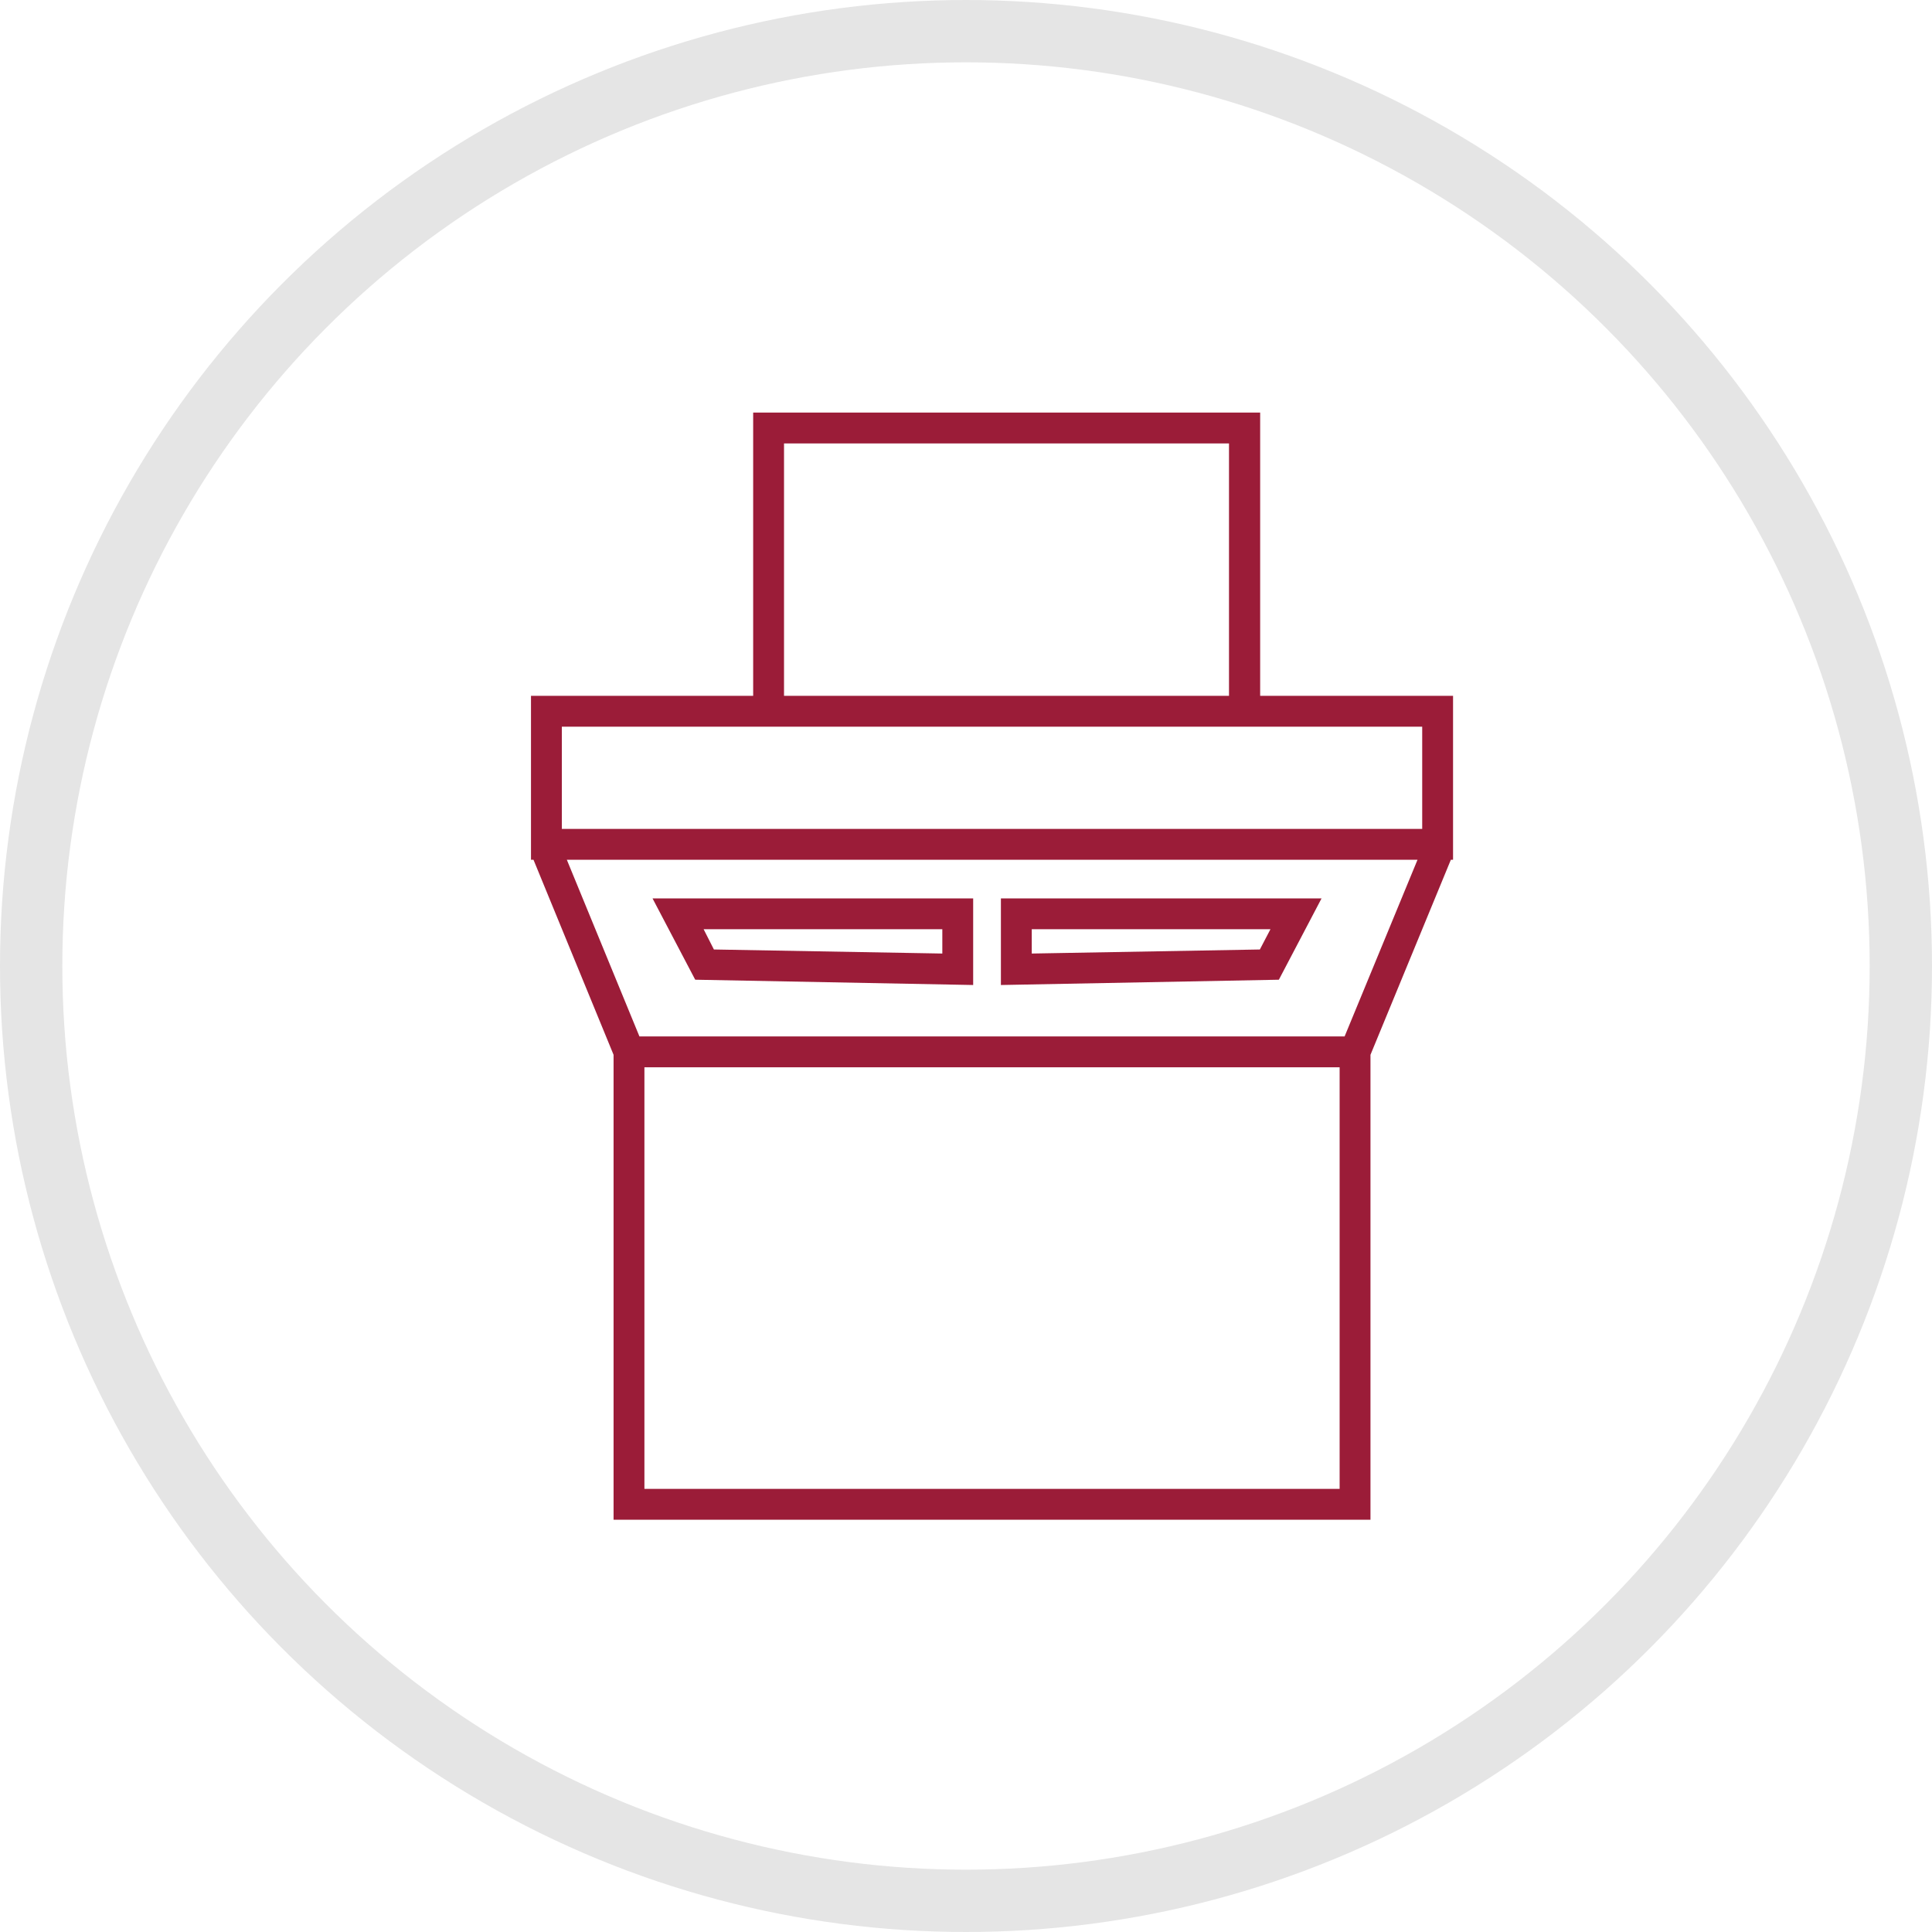
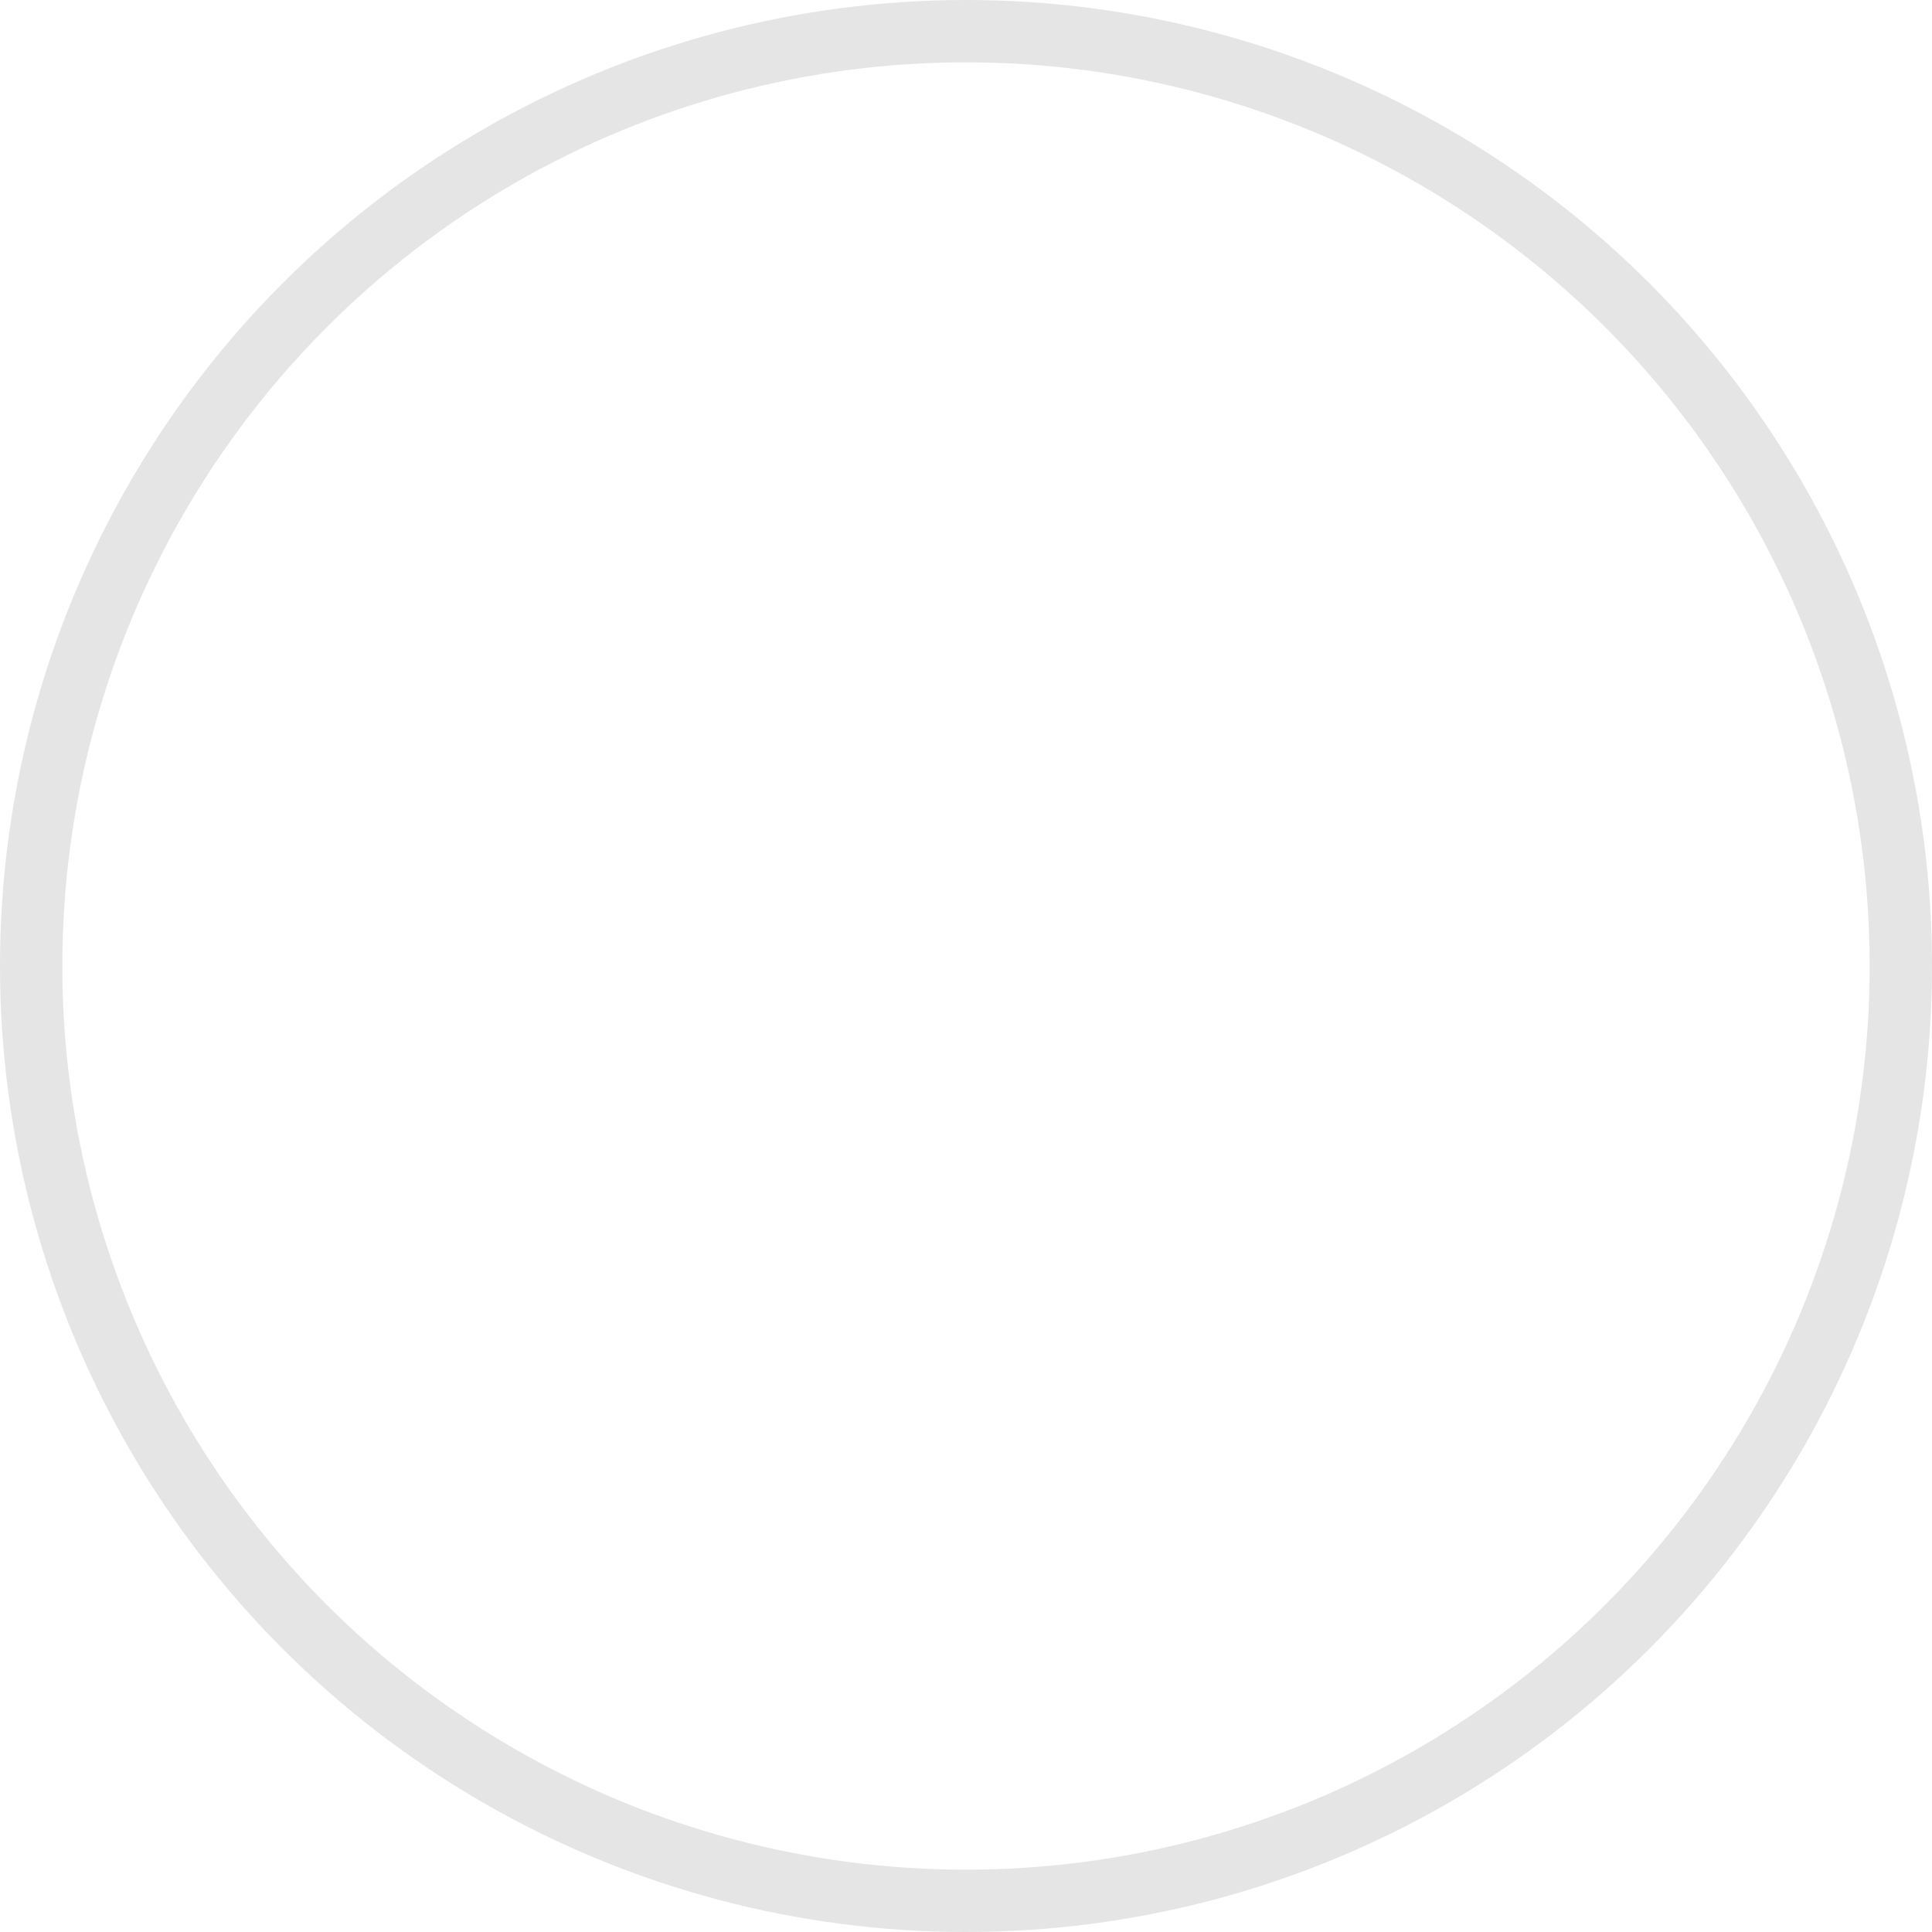
<svg xmlns="http://www.w3.org/2000/svg" width="62" height="62" viewBox="0 0 62 62">
  <defs>
    <style>
      .cls-1 {
        fill: none;
        stroke: #e5e5e5;
        stroke-linecap: round;
        stroke-linejoin: round;
        stroke-width: 2px;
      }

      .cls-2 {
        fill: #9b1c38;
        fill-rule: evenodd;
      }
    </style>
  </defs>
  <circle id="Ellipse_5_copy_2" data-name="Ellipse 5 copy 2" class="cls-1" cx="31" cy="31" r="30" />
-   <path class="cls-2" d="M1103.44,1702.33v-9.09h-16.27v9.09h-7.13v5.26h0.08l2.57,6.26v14.92h24.29v-14.92l2.58-6.26h0.07v-5.26h-6.19Zm-15.28-8.1h14.28v8.1h-14.28v-8.1Zm17.83,33.55h-22.31v-13.53h22.31v13.53Zm0.16-14.52h-22.63l-2.33-5.67h27.3Zm2.49-6.66h-27.61v-3.28h27.61v3.28Zm-14.41,5.01v-2.78h-10.29l1.37,2.61Zm-0.99-1.79v0.78l-7.33-.13-0.33-.65h7.66Zm12.17-.99h-10.29v2.78l8.92-.17Zm-1.98,1.64-7.32.13v-0.78h7.66Z" transform="translate(-1063 -1680)" />
</svg>